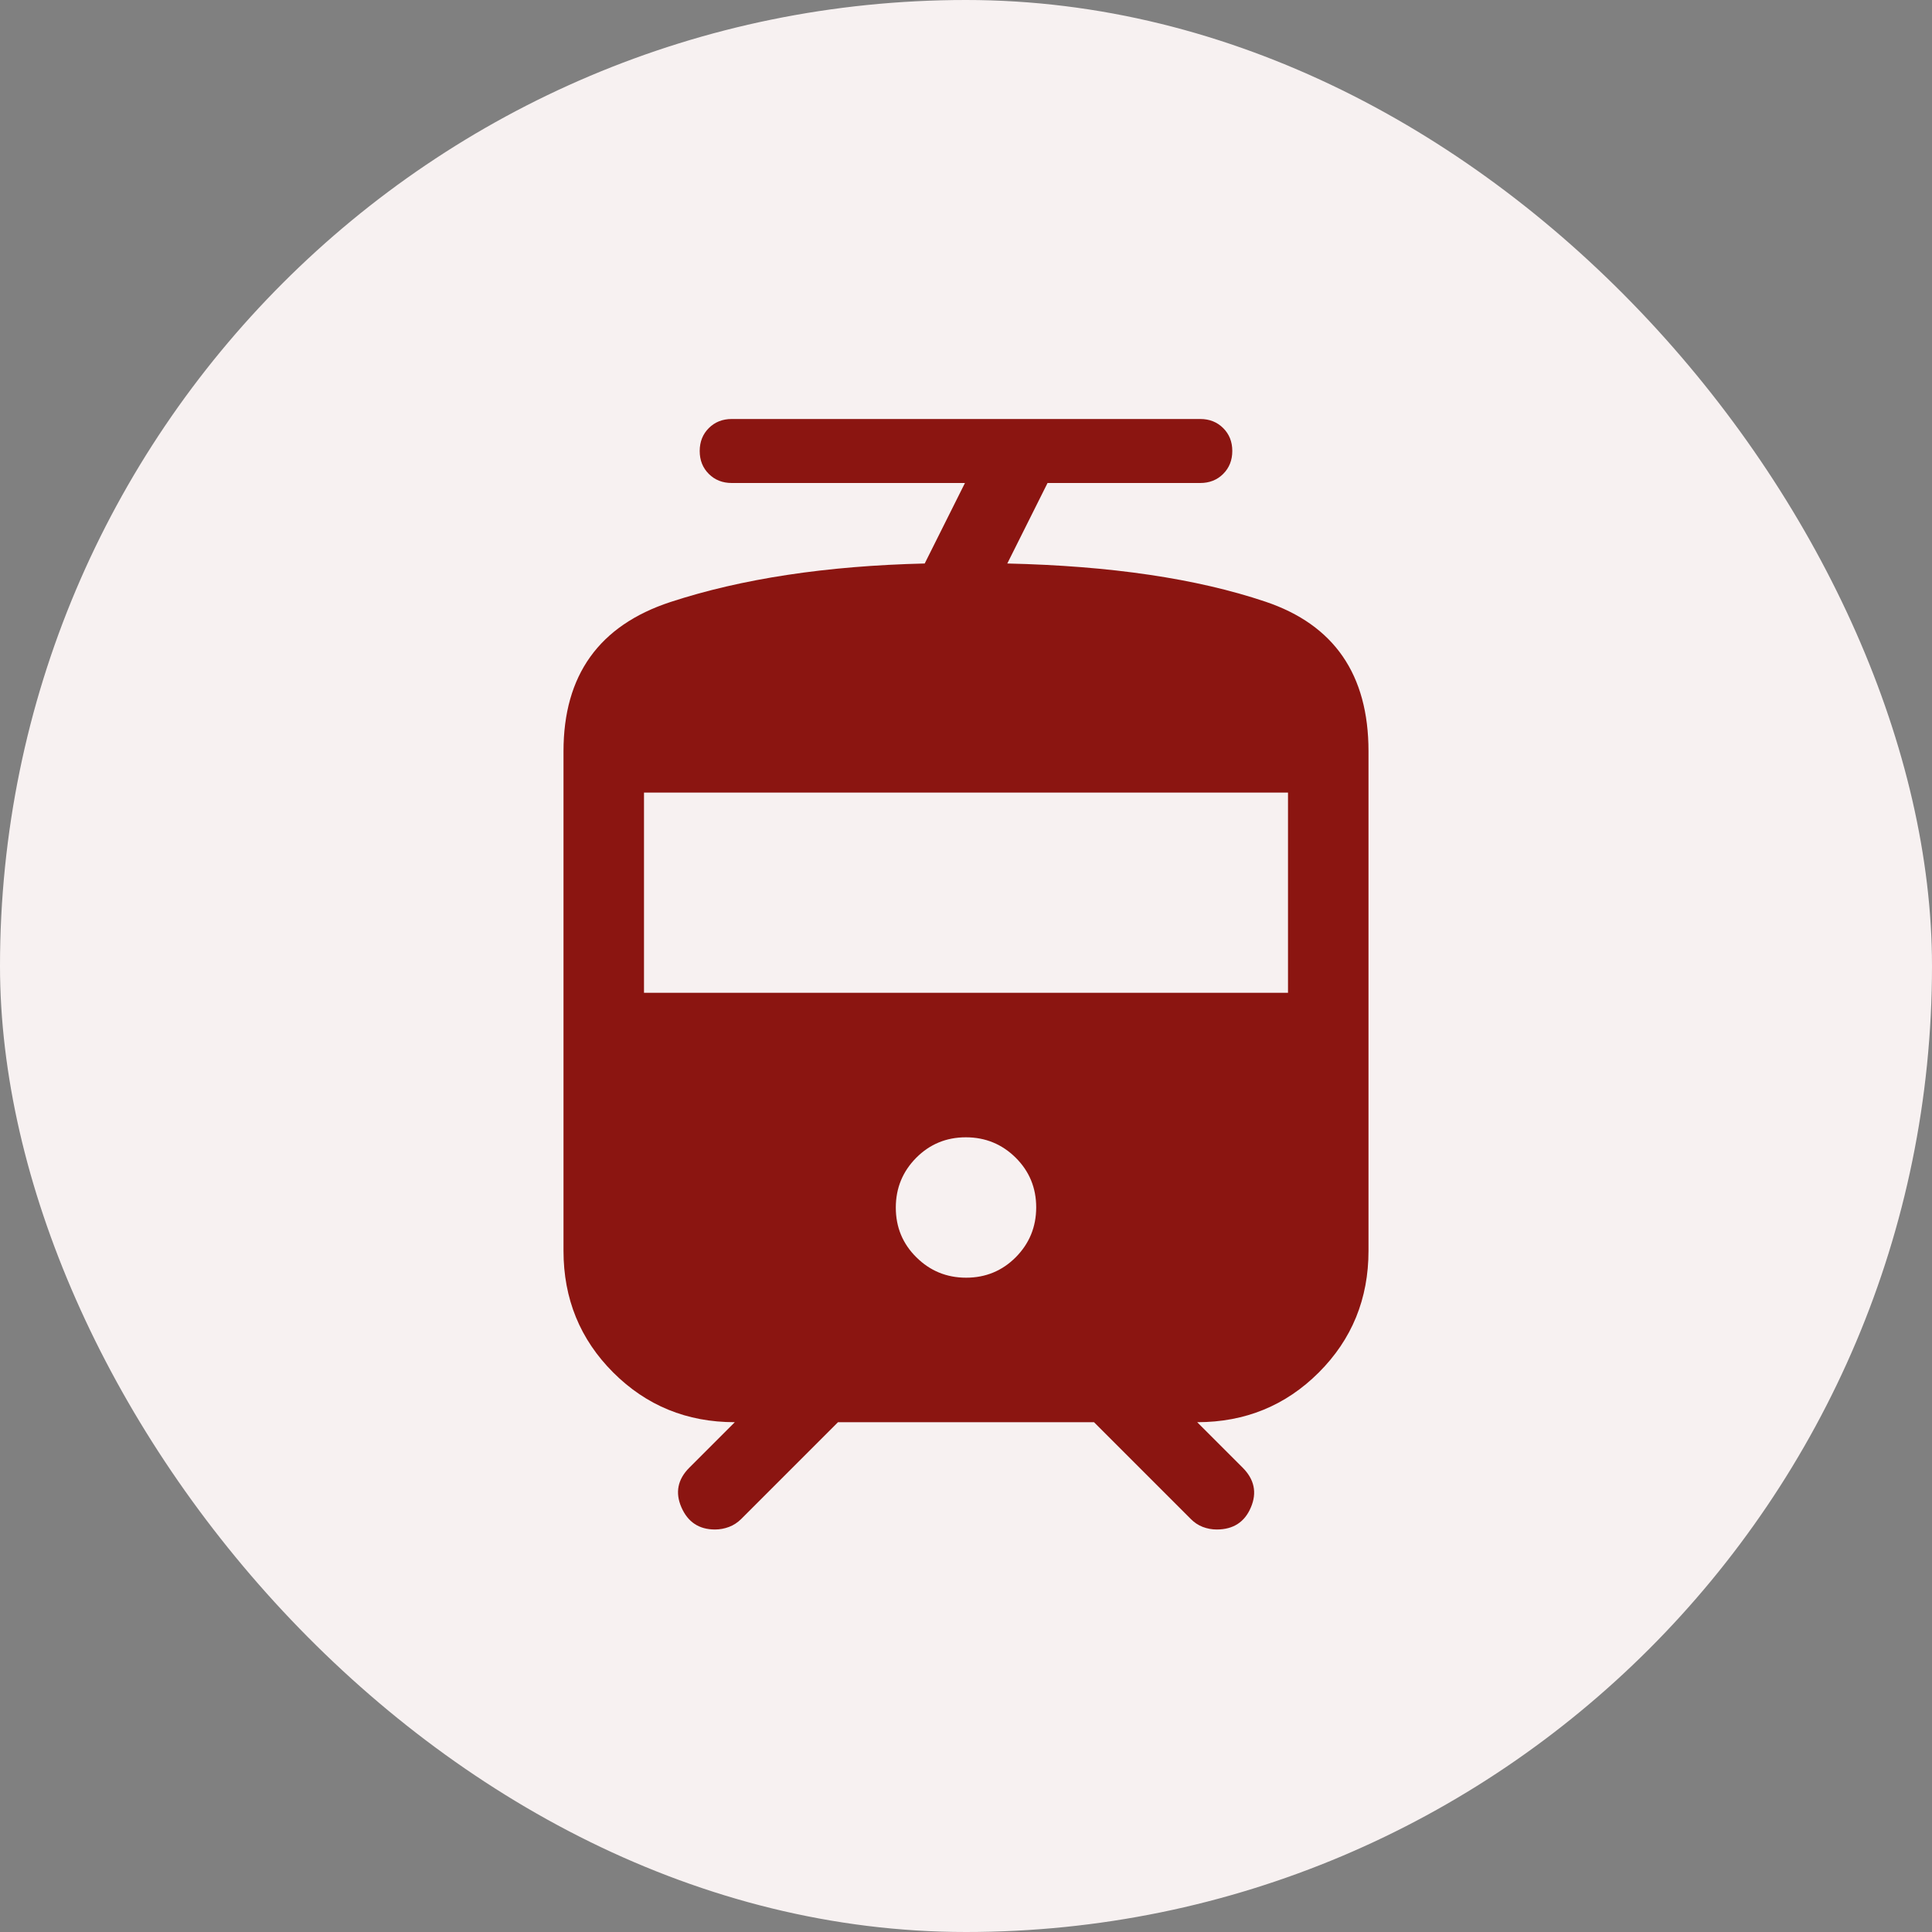
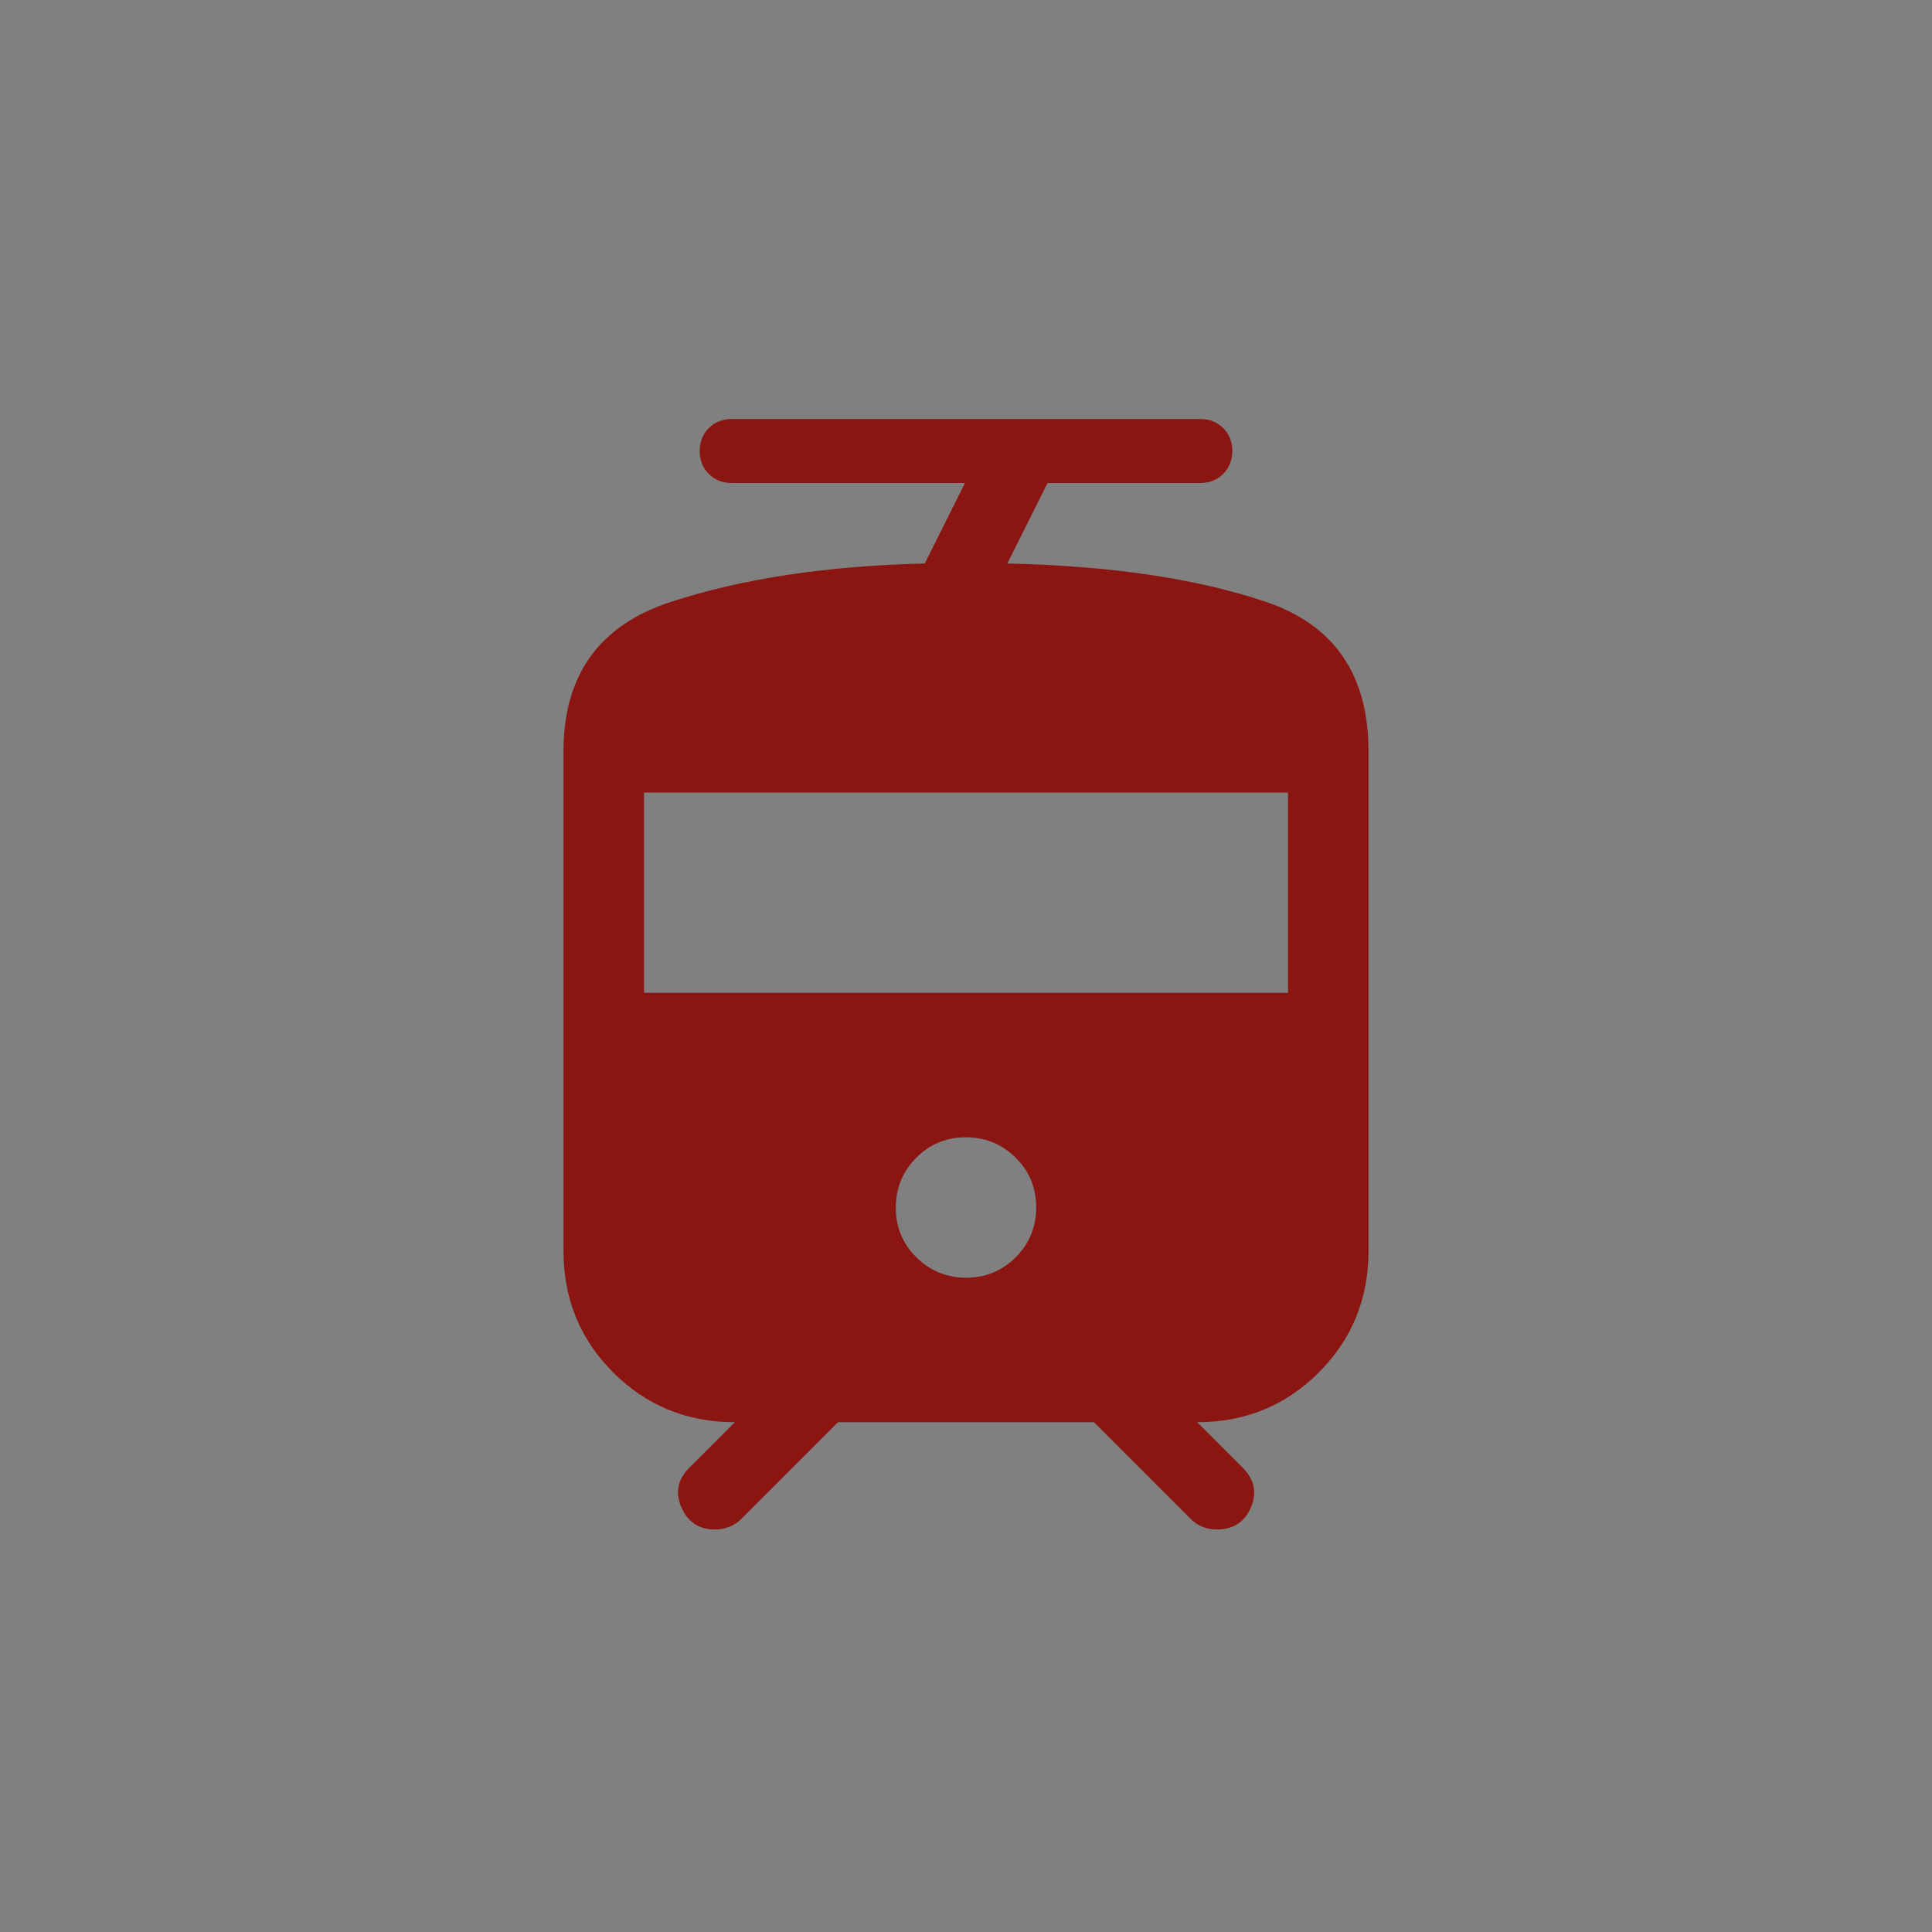
<svg xmlns="http://www.w3.org/2000/svg" width="24" height="24" viewBox="0 0 24 24" fill="none">
  <rect x="0" y="0" width="24" height="24" fill="#808080" stroke="none" />
-   <rect width="24" height="24" rx="12" fill="#F7F1F1" />
  <mask id="mask0_5661_254160" style="mask-type:alpha" maskUnits="userSpaceOnUse" x="4" y="4" width="16" height="16">
    <rect x="4" y="4" width="16" height="16" fill="#D9D9D9" />
  </mask>
  <g mask="url(#mask0_5661_254160)">
    <path d="M7 15.538V9.333C7 8.388 7.442 7.77 8.327 7.479C9.212 7.189 10.265 7.029 11.487 7L11.987 6H9.09C8.975 6 8.88 5.962 8.805 5.887C8.73 5.812 8.692 5.718 8.692 5.603C8.692 5.488 8.73 5.393 8.805 5.318C8.88 5.243 8.975 5.205 9.09 5.205H14.91C15.025 5.205 15.12 5.243 15.195 5.318C15.27 5.393 15.308 5.487 15.308 5.602C15.308 5.717 15.27 5.812 15.195 5.887C15.12 5.962 15.025 6 14.91 6H13.013L12.513 7C13.797 7.029 14.865 7.187 15.719 7.474C16.573 7.761 17 8.38 17 9.333V15.538C17 16.134 16.794 16.638 16.383 17.049C15.971 17.461 15.467 17.667 14.872 17.667L15.436 18.231C15.582 18.377 15.617 18.542 15.539 18.725C15.462 18.908 15.32 19 15.114 19C15.054 19 14.997 18.989 14.941 18.968C14.886 18.947 14.837 18.914 14.795 18.872L13.59 17.667H10.41L9.205 18.872C9.162 18.914 9.112 18.947 9.056 18.968C9 18.989 8.942 19 8.882 19C8.684 19 8.545 18.908 8.465 18.725C8.385 18.542 8.418 18.377 8.564 18.231L9.128 17.667C8.532 17.667 8.029 17.461 7.617 17.049C7.206 16.638 7 16.134 7 15.538ZM12.002 15.872C12.244 15.872 12.45 15.787 12.619 15.617C12.787 15.447 12.872 15.241 12.872 14.998C12.872 14.756 12.787 14.55 12.617 14.381C12.447 14.213 12.241 14.128 11.998 14.128C11.756 14.128 11.55 14.213 11.381 14.383C11.213 14.553 11.128 14.759 11.128 15.001C11.128 15.244 11.213 15.45 11.383 15.618C11.553 15.787 11.759 15.872 12.002 15.872ZM8 12.333H16V9.846H8V12.333Z" fill="#8B1511" />
  </g>
</svg>